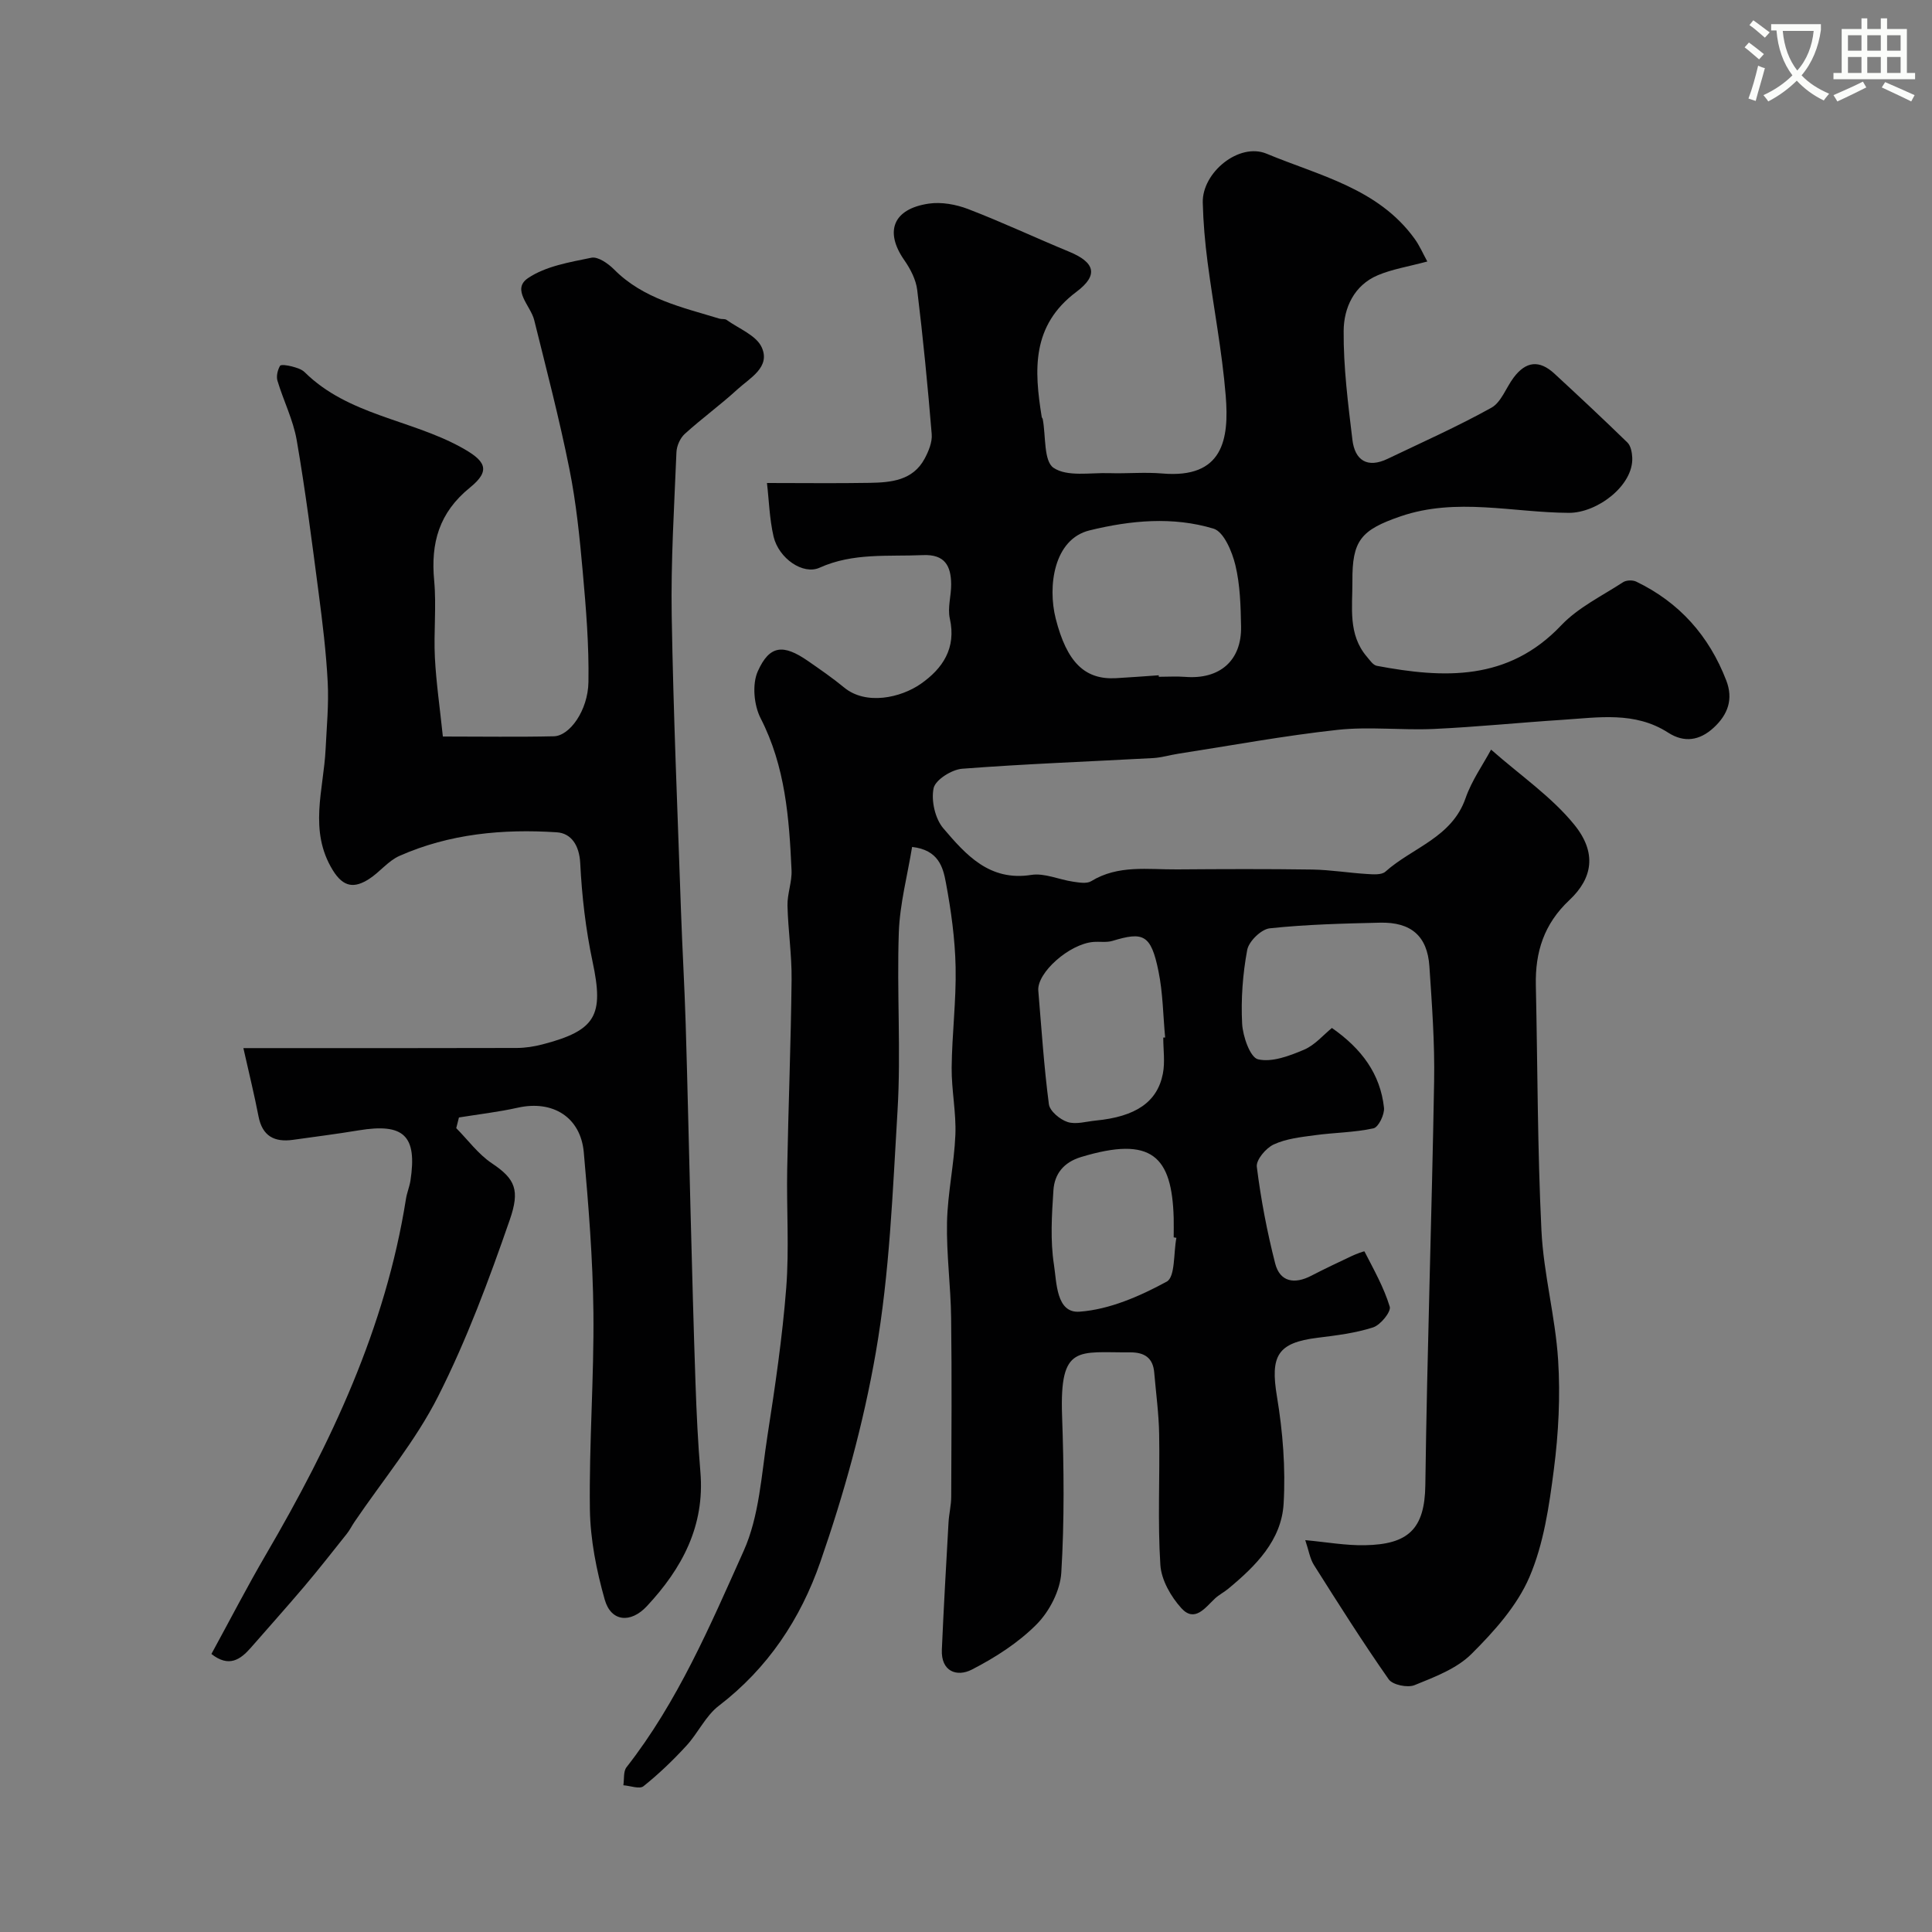
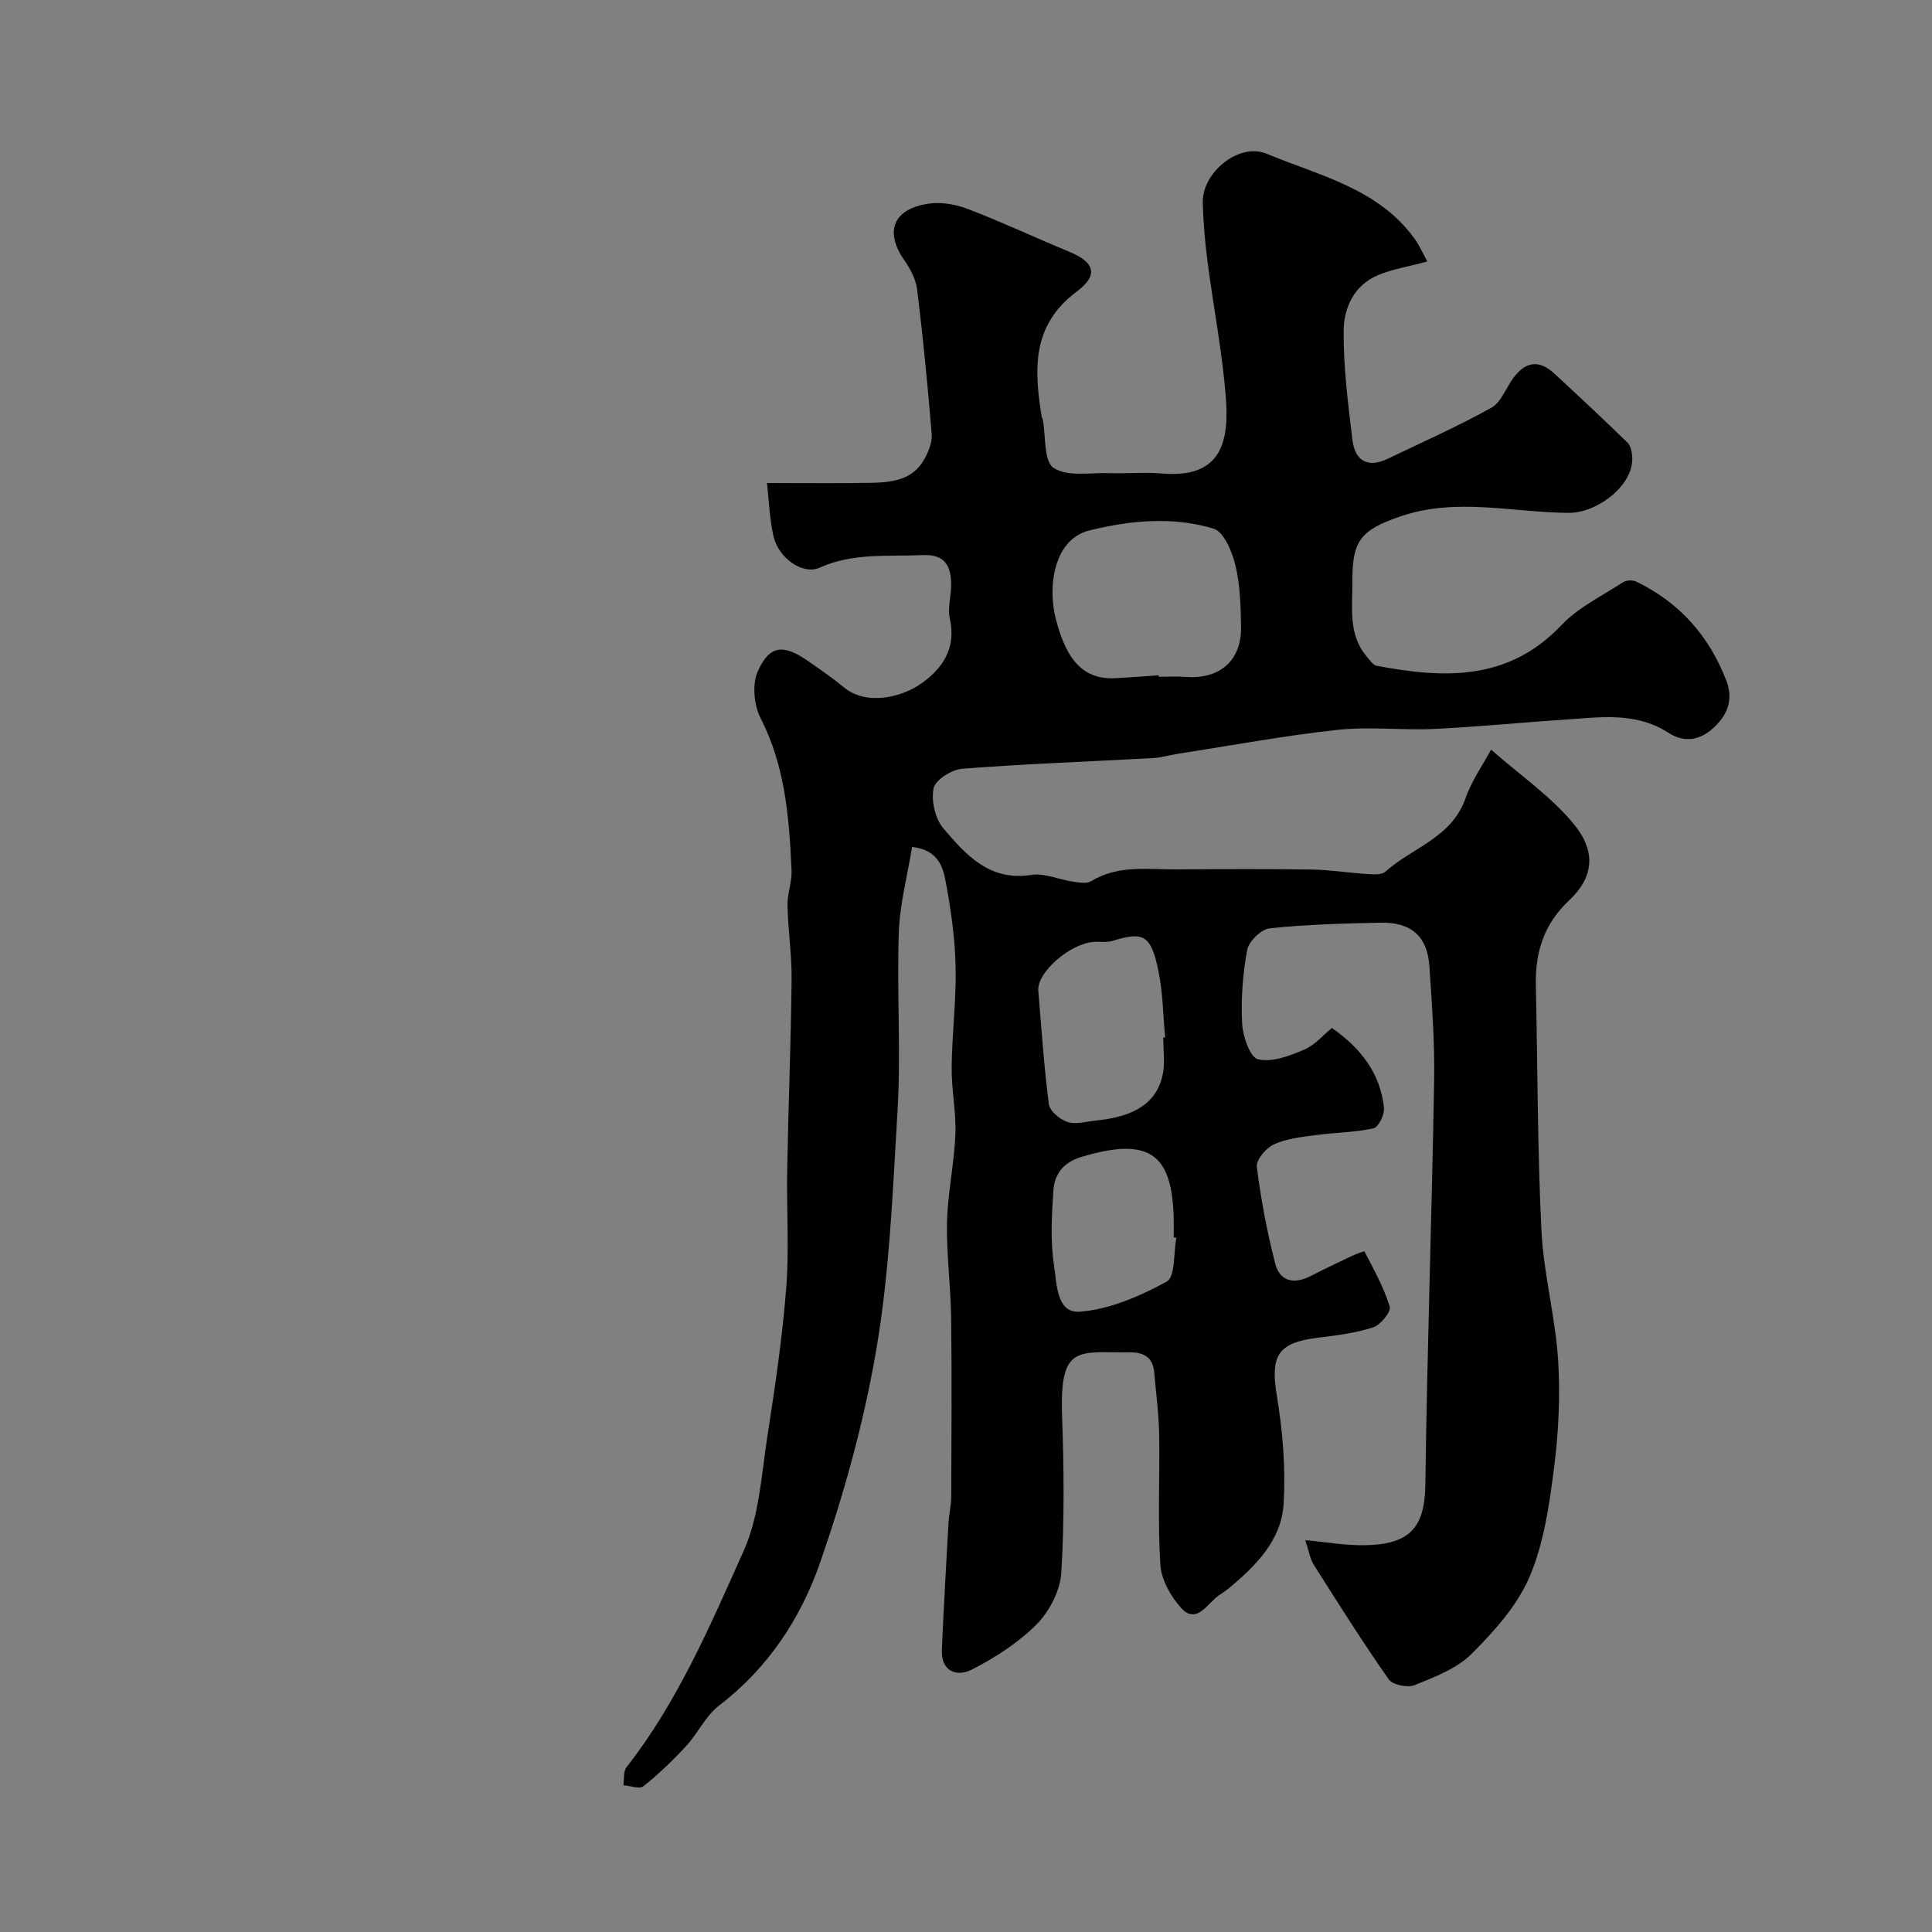
<svg xmlns="http://www.w3.org/2000/svg" enable-background="new 0 0 400 400" viewBox="0 0 400 400">
  <rect x="0" y="0" width="400" height="400" fill="#808080" stroke="none" />
-   <path d="m362.1 8.8c1.1.8 2.1 1.6 3.1 2.4l-1 1.1c-1.3-1.1-2.3-2-3-2.5zm1.9 4.8c.5.2.9.4 1.4.5-.6 2.3-1.3 4.5-1.9 6.8l-1.5-.5c.8-2.1 1.4-4.3 2-6.8zm-1-9.4c1.3.9 2.4 1.8 3.4 2.5l-1 1.1c-1.4-1.2-2.4-2.1-3.2-2.6zm3.7 2.2v-1.4h10.3v1.2c-.5 3.6-1.8 6.8-4 9.4 1.5 1.6 3.4 2.8 5.7 3.8-.3.4-.7.8-1.1 1.4-2.3-1.1-4.1-2.5-5.6-4.1-1.6 1.6-3.6 3.1-5.9 4.3-.3-.5-.7-.9-1-1.3 2.4-1.1 4.4-2.5 6-4.1-1.9-2.5-3-5.6-3.3-9.3h-1.1zm8.8 0h-6.4c.3 3.3 1.3 6 3 8.2 2-2.2 3.1-5.1 3.4-8.2z" fill="#fbfcfa" />
-   <path d="m385.3 3.8h1.3v2.2h2.8v-2.2h1.3v2.2h4.1v9.1h1.7v1.3h-16.9v-1.3h1.7v-9.1h4.1v-2.2zm.4 13.1.7 1.2c-1.8.9-3.8 1.9-6 2.9-.2-.4-.5-.8-.8-1.3 2.3-1 4.3-1.9 6.1-2.8zm-3.1-6.4h2.8v-3.2h-2.8zm0 4.6h2.8v-3.3h-2.8zm4-4.6h2.8v-3.2h-2.8zm0 4.6h2.8v-3.3h-2.8zm3.7 1.9c2.1.9 4.1 1.8 6.1 2.7l-.7 1.3c-2.2-1.1-4.2-2-6.1-2.9zm3.2-9.7h-2.8v3.2h2.8zm-2.8 7.8h2.8v-3.3h-2.8z" fill="#fbfcfa" />
  <g fill="#010102">
    <path d="m158.79 100c7.53 0 14.4.09 21.27-.03 4.43-.08 8.94-.47 11.38-5.02.82-1.53 1.6-3.42 1.46-5.07-.82-9.96-1.79-19.92-3-29.84-.26-2.16-1.42-4.38-2.69-6.2-4.11-5.9-2.32-10.59 5.07-11.68 2.62-.39 5.64.16 8.15 1.12 7.06 2.71 13.92 5.94 20.92 8.83 5.31 2.19 6.18 4.82 1.5 8.32-9.32 6.98-8.74 16.19-7.17 25.91.03.16.19.29.21.44.66 3.5.17 8.69 2.24 10.08 2.82 1.9 7.58.98 11.51 1.1 3.66.12 7.36-.24 10.99.07 12.59 1.09 13.88-7.05 13.14-16.1-.75-9.27-2.56-18.46-3.76-27.7-.53-4.07-.89-8.19-.99-12.29-.15-6.22 7.5-12.49 13.21-10.12 10.91 4.55 23.09 7.16 30.64 17.6 1.04 1.43 1.75 3.1 2.64 4.72-4.03 1.08-7.29 1.59-10.24 2.84-4.94 2.08-7.05 6.78-7.08 11.52-.06 7.51.91 15.06 1.81 22.54.51 4.27 3.09 5.97 7.3 3.95 7.2-3.45 14.51-6.7 21.47-10.57 2.05-1.14 3.04-4.15 4.6-6.23 2.57-3.43 5.34-3.71 8.47-.82 5.09 4.7 10.15 9.43 15.11 14.26.69.68.94 2.05.99 3.12.25 5.77-7.25 11.45-13.11 11.43-11.61-.05-23.3-3.24-34.85.72-8.25 2.83-10.04 5.01-9.98 13.47.03 5.38-.95 10.98 3 15.6.61.71 1.27 1.73 2.05 1.88 13.88 2.61 27.19 3.22 38.18-8.38 3.51-3.7 8.44-6.08 12.81-8.93.67-.44 1.99-.48 2.73-.12 8.94 4.31 15.07 11.23 18.63 20.45 1.5 3.87.36 7.06-2.59 9.78-2.91 2.69-6.1 3.18-9.43 1.04-6.89-4.44-14.43-3.14-21.87-2.66-8.87.57-17.73 1.48-26.61 1.89-6.65.31-13.39-.53-19.98.19-11.02 1.2-21.94 3.23-32.91 4.93-1.76.27-3.5.81-5.26.91-13.19.72-26.39 1.2-39.55 2.21-2.17.17-5.55 2.3-5.91 4.04-.53 2.57.31 6.3 2.02 8.3 4.66 5.46 9.54 11.01 18.21 9.64 2.74-.43 5.74.98 8.64 1.4 1.24.18 2.83.47 3.76-.1 5.61-3.44 11.77-2.39 17.78-2.44 9.33-.07 18.67-.11 28 .03 3.77.06 7.53.69 11.3.92 1.29.08 3.03.23 3.83-.48 5.58-4.99 13.77-7.05 16.6-15.22 1.26-3.63 3.58-6.89 5.28-10.05 6.11 5.38 12.55 9.77 17.25 15.57 4.65 5.74 3.84 11.02-1.05 15.6-5.25 4.93-7.08 10.74-6.93 17.61.37 16.93.33 33.89 1.16 50.8.44 8.95 2.87 17.79 3.45 26.74.48 7.53.09 15.22-.88 22.72-.97 7.55-2.1 15.39-5.06 22.28-2.56 5.96-7.31 11.25-12 15.92-3.06 3.05-7.63 4.76-11.78 6.45-1.44.59-4.54-.05-5.35-1.2-5.4-7.71-10.44-15.69-15.47-23.65-.85-1.34-1.09-3.05-1.81-5.17 4.36.4 8.38 1.13 12.38 1.05 8.91-.17 12.36-3.31 12.48-12.45.37-27.87 1.34-55.74 1.82-83.61.14-7.93-.45-15.88-.98-23.8-.42-6.25-3.78-9.18-10.22-9.03-7.62.18-15.27.36-22.84 1.17-1.76.19-4.33 2.69-4.66 4.48-.93 4.99-1.31 10.18-1.05 15.25.14 2.64 1.66 7.01 3.3 7.39 2.89.67 6.52-.72 9.52-1.99 2.26-.96 4.02-3.09 5.77-4.5 6.22 4.34 10.02 9.57 10.78 16.5.15 1.4-1.14 4.06-2.18 4.28-3.97.87-8.12.87-12.18 1.43-2.87.39-5.9.71-8.47 1.91-1.61.74-3.68 3.19-3.5 4.62.84 6.73 2.12 13.44 3.8 20.01.99 3.87 4.03 4.34 7.47 2.55 2.76-1.43 5.58-2.76 8.4-4.09.87-.41 2.57-1.05 2.62-.94 1.92 3.74 4.02 7.45 5.23 11.43.32 1.04-1.9 3.79-3.44 4.29-3.68 1.19-7.63 1.67-11.5 2.15-8.34 1.03-9.81 3.75-8.41 12.17 1.21 7.28 1.81 14.82 1.38 22.17-.44 7.62-5.8 12.93-11.46 17.62-.87.72-1.92 1.25-2.75 2.02-2.03 1.91-4.19 5.03-6.94 2.03-2.18-2.39-4.17-5.87-4.37-8.98-.58-8.99-.09-18.04-.25-27.07-.07-4.26-.66-8.51-1.02-12.76-.26-3.1-2.08-4.2-5.02-4.18-10.7.08-14.57-1.77-14.06 13.07.38 10.84.5 21.74-.16 32.55-.23 3.7-2.44 7.99-5.09 10.67-3.8 3.84-8.6 6.91-13.45 9.4-3.05 1.56-6.39.42-6.19-4.15.38-8.77.89-17.53 1.38-26.3.1-1.8.56-3.59.56-5.38.05-12.33.14-24.67-.02-37-.08-6.6-.99-13.21-.85-19.8.13-6.04 1.48-12.04 1.73-18.08.19-4.62-.81-9.28-.77-13.92.07-6.94.96-13.88.82-20.8-.12-5.87-.94-11.76-2.02-17.54-.58-3.12-1.5-6.74-6.99-7.36-.97 5.94-2.54 11.79-2.75 17.69-.43 12.32.47 24.7-.27 36.99-1.01 16.7-1.61 33.4-4.5 50.02-2.59 14.87-6.58 29.22-11.48 43.34-4.09 11.78-10.85 21.99-21.01 29.77-2.75 2.1-4.32 5.68-6.74 8.3-2.75 2.99-5.7 5.83-8.87 8.36-.81.65-2.75-.1-4.16-.2.2-1.26-.03-2.85.65-3.73 10.61-13.55 17.31-29.31 24.25-44.77 3.25-7.23 3.68-15.8 4.93-23.83 1.58-10.17 3.09-20.39 3.89-30.65.63-8.12.05-16.32.2-24.49.24-13.1.77-26.2.91-39.31.06-5.12-.73-10.24-.85-15.37-.05-2.42.95-4.88.84-7.29-.49-10.8-1.28-21.49-6.4-31.47-1.39-2.71-1.79-7.06-.58-9.74 2.44-5.44 5.29-5.64 10.37-2.13 2.55 1.77 5.12 3.54 7.51 5.51 4.5 3.71 11.7 2.14 15.88-.78 4.5-3.15 7.37-7.36 5.99-13.51-.5-2.24.3-4.74.28-7.11-.04-3.77-1.29-6.22-5.84-6.02-7.21.32-14.46-.53-21.41 2.61-3.41 1.54-8.43-1.9-9.52-6.44-.86-3.74-.96-7.68-1.37-11.1zm81.11 39.81c0 .1.01.21.01.31 1.83 0 3.66-.12 5.48.02 7.13.57 11.69-3.36 11.56-10.42-.08-4.26-.19-8.62-1.18-12.72-.68-2.81-2.4-6.91-4.52-7.55-8.42-2.54-17.13-1.73-25.67.36-7.4 1.81-8.7 11.56-7.01 18.25 2.31 9.09 6.04 12.7 12.47 12.35 2.95-.16 5.91-.4 8.86-.6zm.94 75.01c.13-.01.26-.02.39-.02-.43-4.58-.46-9.24-1.38-13.72-1.56-7.69-3.19-8.2-9.53-6.28-1.23.37-2.64.11-3.96.22-4.97.41-11.71 6.38-11.39 10.1.66 7.84 1.17 15.7 2.19 23.49.19 1.43 2.29 3.18 3.87 3.69 1.73.56 3.87-.11 5.83-.3 8.24-.8 12.75-3.8 13.9-9.71.47-2.41.08-4.98.08-7.47zm2.72 41.46c-.19-.03-.37-.07-.56-.1 0-1.33.03-2.66 0-3.99-.36-12.78-4.49-17.09-19.18-12.64-3.62 1.1-5.5 3.51-5.72 6.89-.34 5.13-.67 10.39.11 15.41.57 3.67.46 10.07 5.29 9.72 6.19-.44 12.49-3.2 18.05-6.22 1.79-.96 1.4-5.93 2.01-9.07z" />
-     <path d="m94.46 233.57c2.44 2.46 4.56 5.4 7.38 7.28 4.87 3.25 5.83 5.56 3.7 11.71-4.3 12.41-8.91 24.83-14.82 36.52-4.67 9.24-11.48 17.39-17.34 26.03-.55.81-.98 1.7-1.58 2.45-2.9 3.64-5.77 7.31-8.78 10.87-3.62 4.27-7.36 8.44-11.04 12.66-2.22 2.55-4.59 4.19-8.21 1.35 3.79-6.94 7.36-13.86 11.29-20.59 13.47-23.06 24.77-46.94 28.99-73.63.2-1.28.73-2.51.93-3.78 1.42-9.32-1.36-11.96-10.73-10.41-4.51.75-9.05 1.32-13.59 1.96-3.84.54-6.35-.76-7.14-4.87-.86-4.45-1.95-8.86-3.13-14.12h6.02c16.86 0 33.73.02 50.59-.03 1.77-.01 3.59-.29 5.31-.74 11.12-2.89 12.74-6.02 10.38-17.1-1.42-6.69-2.22-13.58-2.56-20.42-.19-3.72-1.88-6.2-4.85-6.39-11.16-.73-22.22.29-32.59 4.89-2.32 1.03-4.05 3.33-6.24 4.75-3.01 1.94-5.31 1.85-7.56-1.81-5.03-8.21-1.89-16.62-1.48-25 .22-4.63.68-9.27.44-13.88-.32-6.22-1.08-12.42-1.89-18.6-1.38-10.53-2.72-21.08-4.53-31.54-.73-4.21-2.75-8.18-3.99-12.32-.27-.92.04-2.2.53-3.06.19-.34 1.65-.1 2.47.12.93.25 2 .56 2.65 1.2 8.97 8.86 21.78 9.75 32.27 15.48 5.08 2.77 6.44 4.75 1.96 8.38-6.42 5.2-8.16 11.47-7.43 19.27.49 5.29-.12 10.67.15 15.98.27 5.19 1.03 10.35 1.65 16.31 8.11 0 15.55.12 22.98-.05 3.28-.08 7.06-5.35 7.16-11.21.13-7.58-.49-15.18-1.17-22.75-.64-7.17-1.36-14.37-2.78-21.42-2.07-10.34-4.74-20.56-7.28-30.8-.73-2.95-4.77-6.32-1.28-8.68 3.67-2.48 8.61-3.29 13.12-4.22 1.36-.28 3.46 1.19 4.67 2.4 6.06 6.13 14.1 7.85 21.87 10.22.47.14 1.09-.01 1.45.25 2.54 1.82 6.16 3.2 7.28 5.69 1.86 4.12-2.47 6.34-5.05 8.71-3.5 3.21-7.37 6.01-10.89 9.21-.96.87-1.67 2.49-1.72 3.8-.46 11.28-1.17 22.57-.98 33.84.34 20.37 1.22 40.73 1.92 61.1.27 7.77.73 15.53.97 23.3.4 13.1.67 26.2 1.02 39.29.31 11.77.61 23.53 1.02 35.3.21 6.1.5 12.21 1.01 18.3.94 11.15-3.79 19.96-11.09 27.78-3.33 3.57-7.4 3.25-8.71-1.34-1.72-6.06-2.99-12.46-3.08-18.73-.18-13.59.87-27.2.73-40.79-.12-11.04-1.01-22.09-1.99-33.09-.65-7.33-6.45-10.87-13.64-9.27-4.02.9-8.14 1.37-12.21 2.03-.18.73-.37 1.47-.56 2.21z" />
  </g>
</svg>